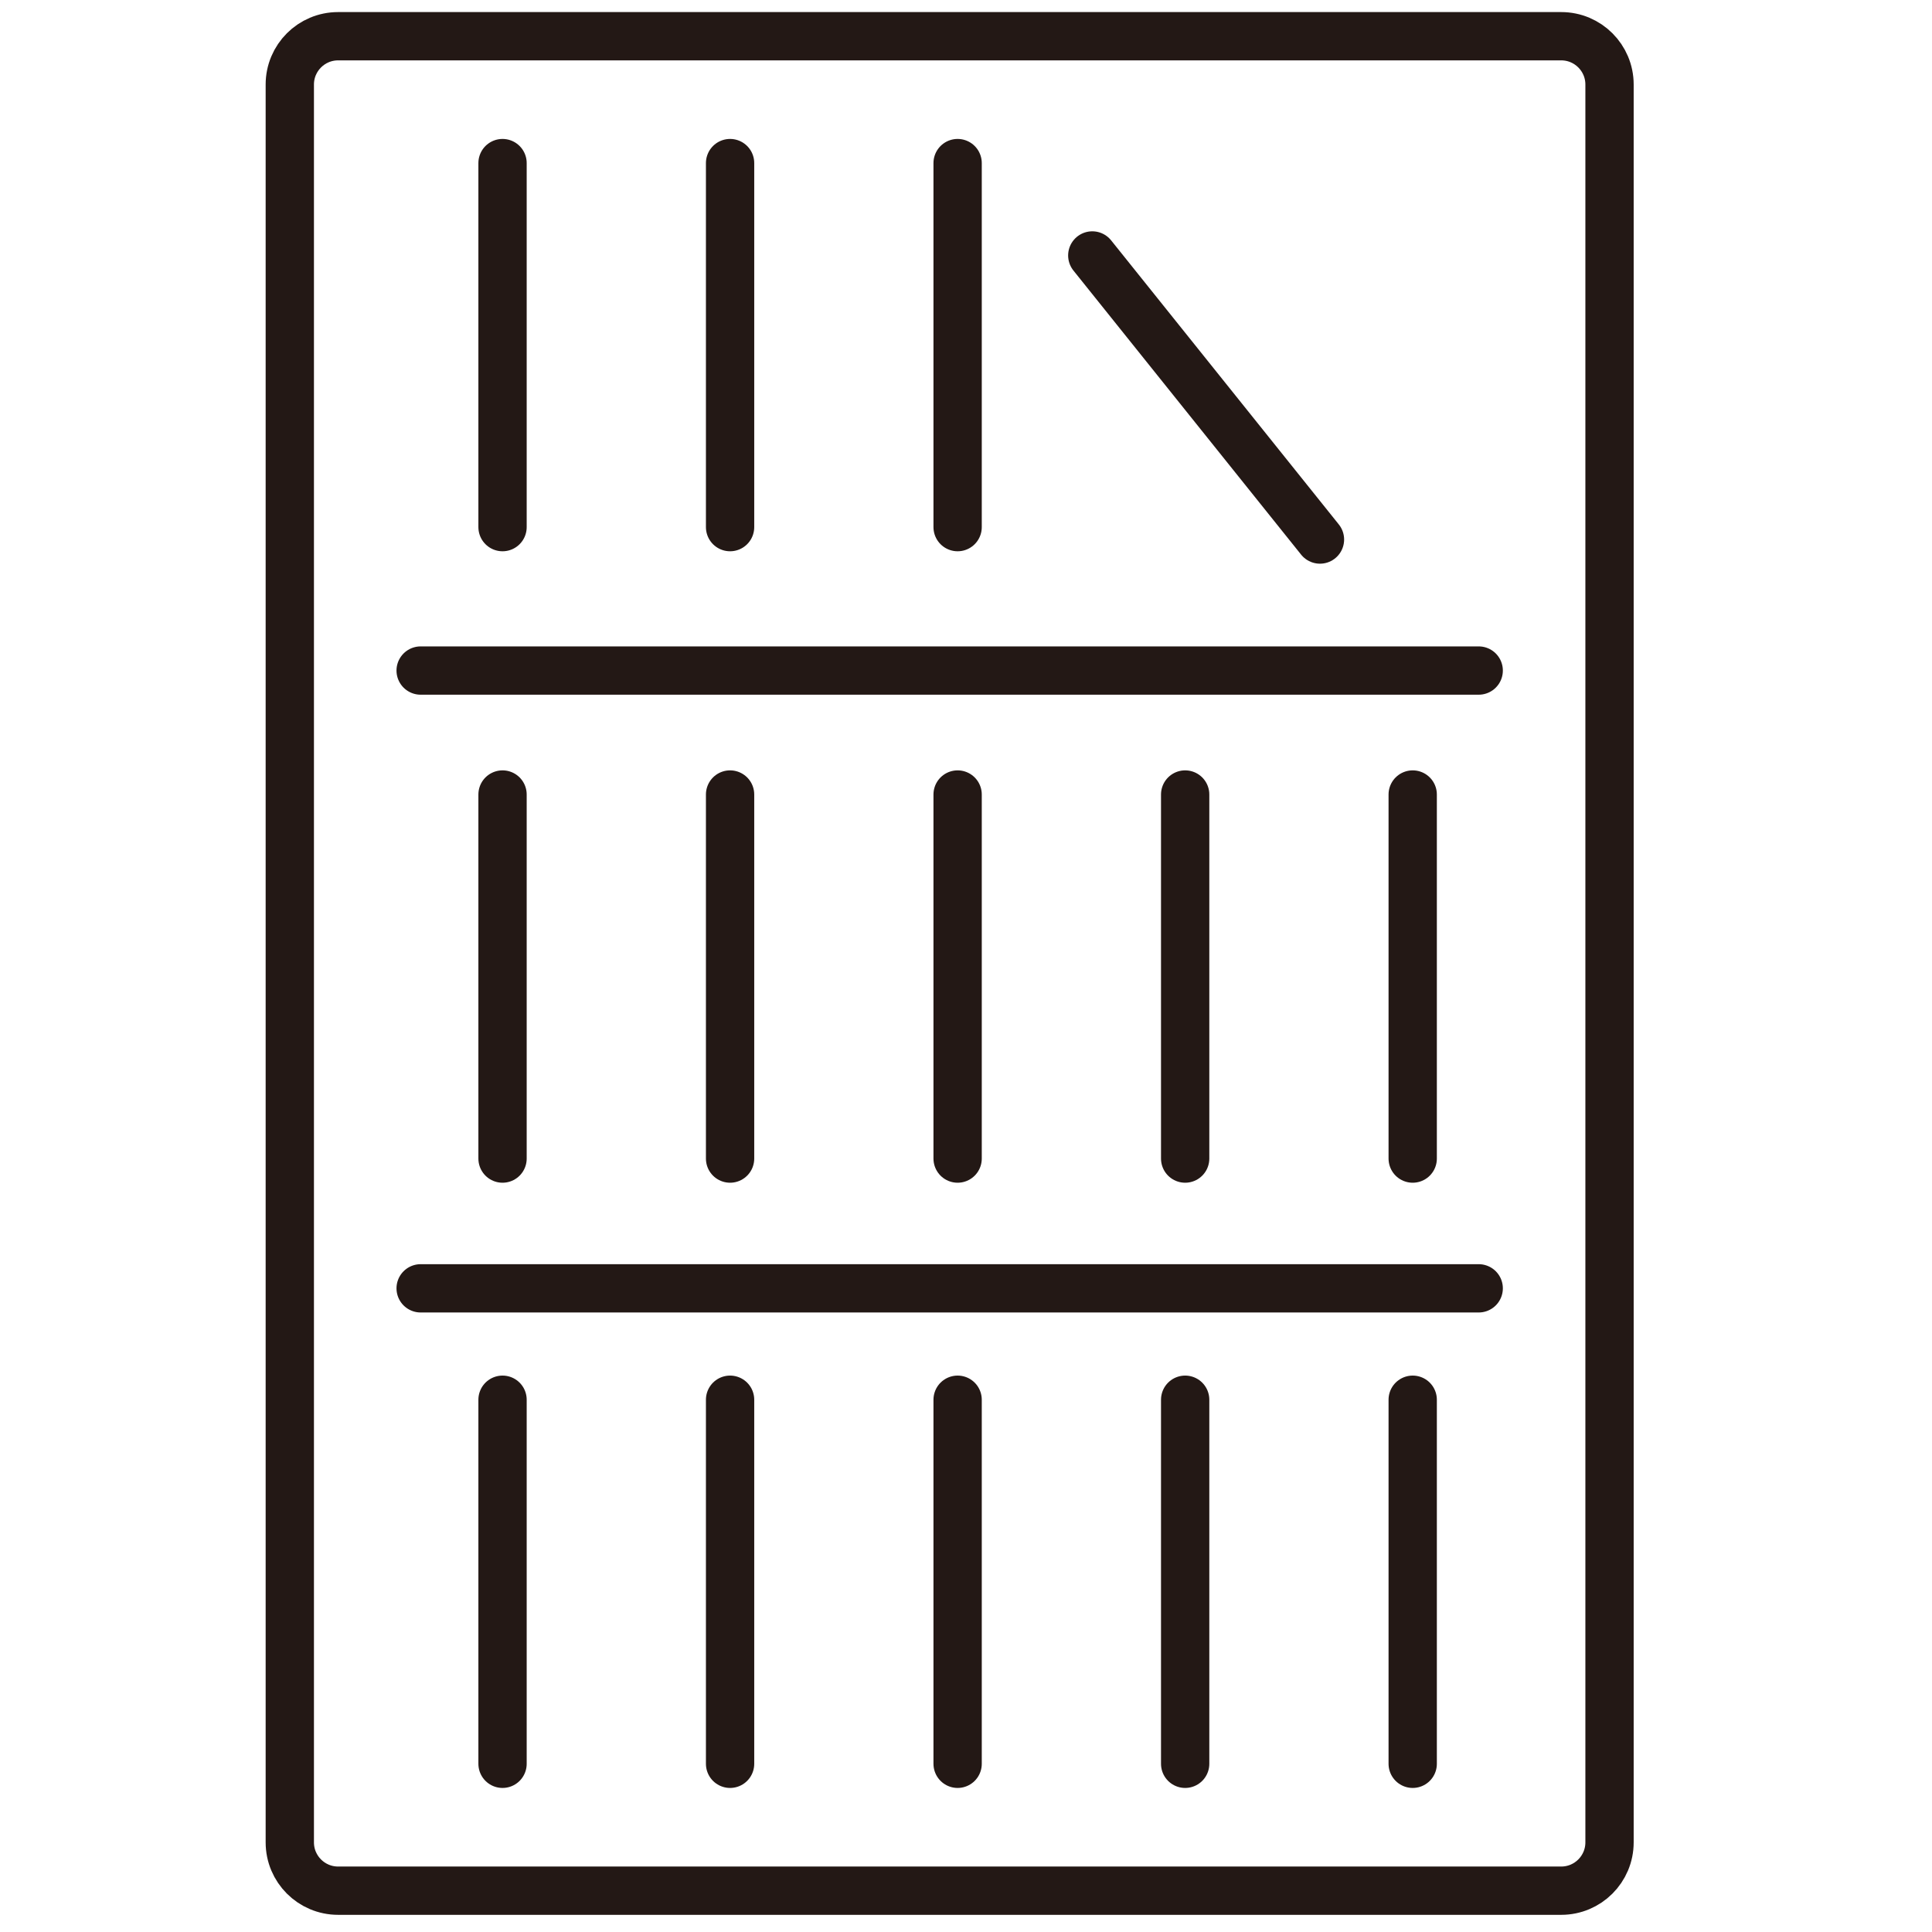
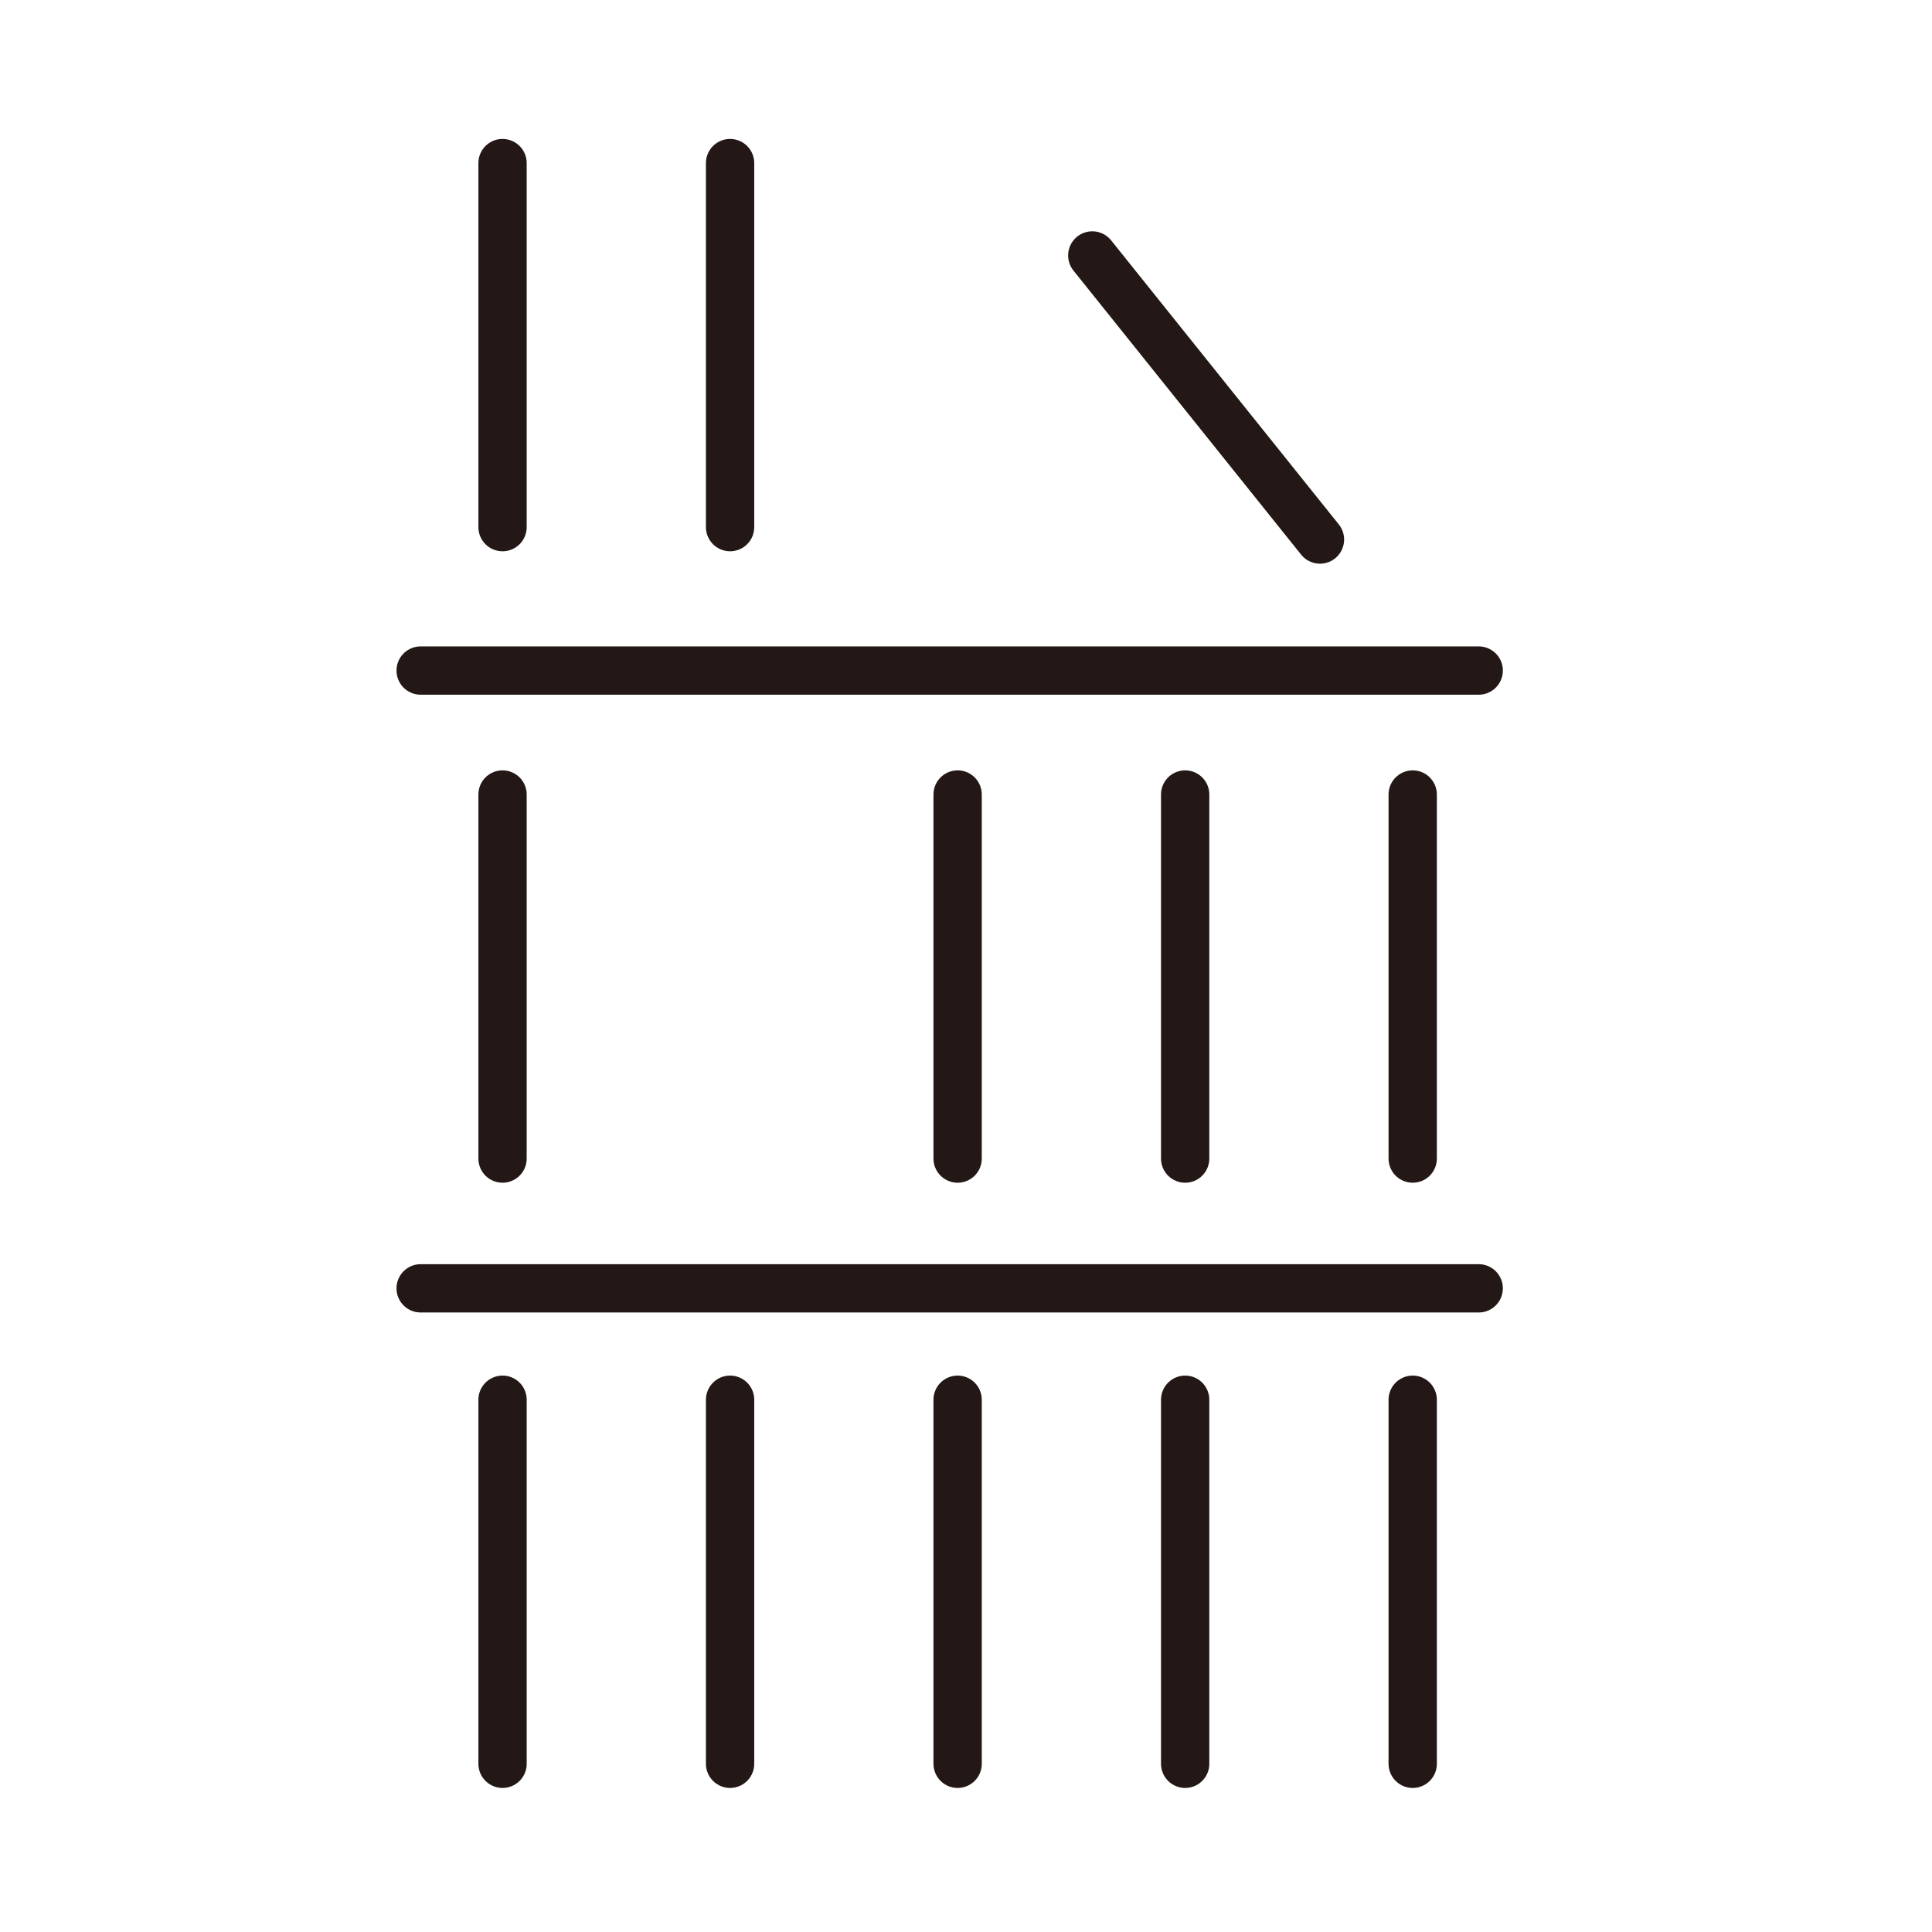
<svg xmlns="http://www.w3.org/2000/svg" width="80px" height="80px" viewBox="0 0 80 80" version="1.1">
  <title>icon_bookshelf</title>
  <desc>Created with Sketch.</desc>
  <g id="icon_bookshelf" stroke="none" stroke-width="1" fill="none" fill-rule="evenodd" stroke-linecap="round" stroke-linejoin="round">
    <g id="Group" transform="translate(12, 1.5)" stroke="#231815" stroke-width="2">
-       <path d="M2,76.789 L52.647,76.789 C53.752,76.789 54.647,75.893 54.647,74.789 L54.647,2 C54.647,0.895 53.752,2.82188033e-14 52.647,2.84217094e-14 L2,2.84217094e-14 C0.895,2.86246156e-14 -1.3527075e-16,0.895 0,2 L0,74.789 C1.3527075e-16,75.893 0.895,76.789 2,76.789 Z" id="Stroke-83" />
      <path d="M5.418,26.266 L49.23,26.266" id="Stroke-84" />
      <path d="M5.418,51.847 L49.23,51.847" id="Stroke-85" />
      <path d="M8.809,5.253 L8.809,20.327" id="Stroke-86" />
      <path d="M18.231,5.253 L18.231,20.327" id="Stroke-87" />
-       <path d="M27.653,5.253 L27.653,20.327" id="Stroke-88" />
      <path d="M33.229,9.078 L42.657,20.841" id="Stroke-89" />
      <path d="M8.809,31.399 L8.809,46.474" id="Stroke-90" />
-       <path d="M18.231,31.399 L18.231,46.474" id="Stroke-91" />
      <path d="M27.653,31.399 L27.653,46.474" id="Stroke-92" />
      <path d="M37.075,31.399 L37.075,46.474" id="Stroke-93" />
      <path d="M46.497,31.399 L46.497,46.474" id="Stroke-94" />
      <path d="M8.809,56.46 L8.809,71.535" id="Stroke-95" />
      <path d="M18.231,56.46 L18.231,71.535" id="Stroke-96" />
      <path d="M27.653,56.46 L27.653,71.535" id="Stroke-97" />
      <path d="M37.075,56.46 L37.075,71.535" id="Stroke-98" />
      <path d="M46.497,56.46 L46.497,71.535" id="Stroke-99" />
    </g>
  </g>
</svg>